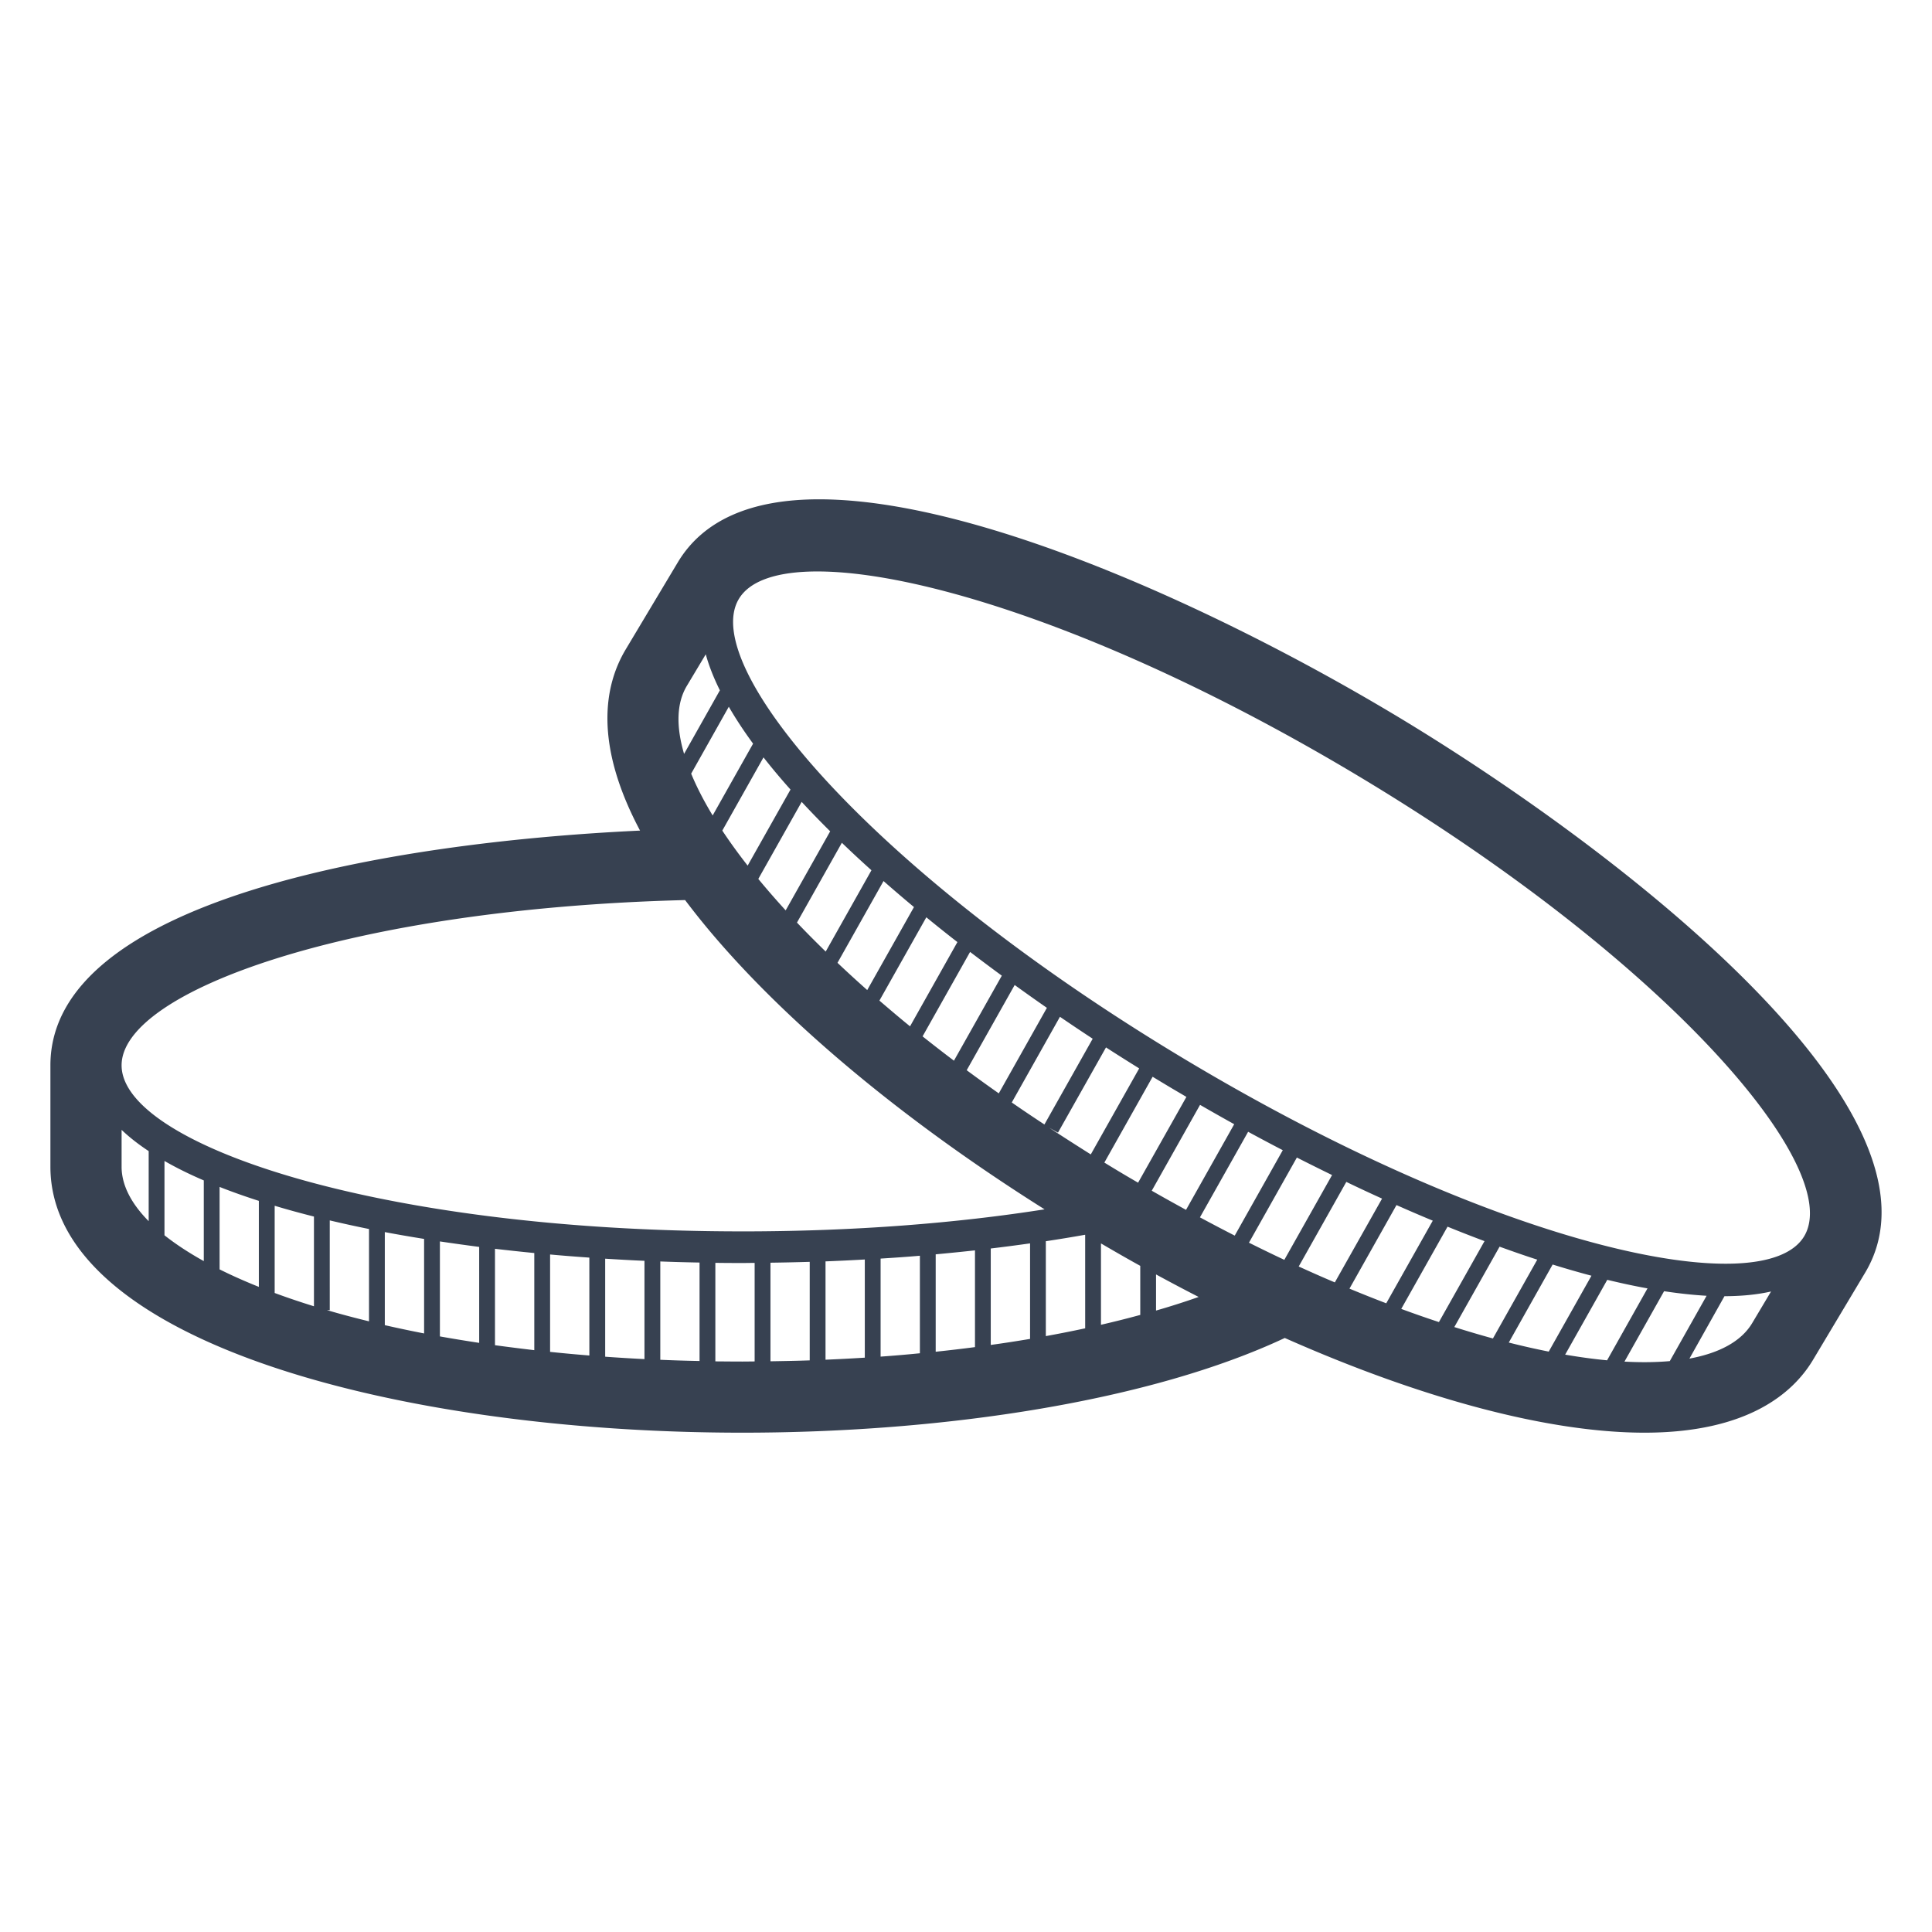
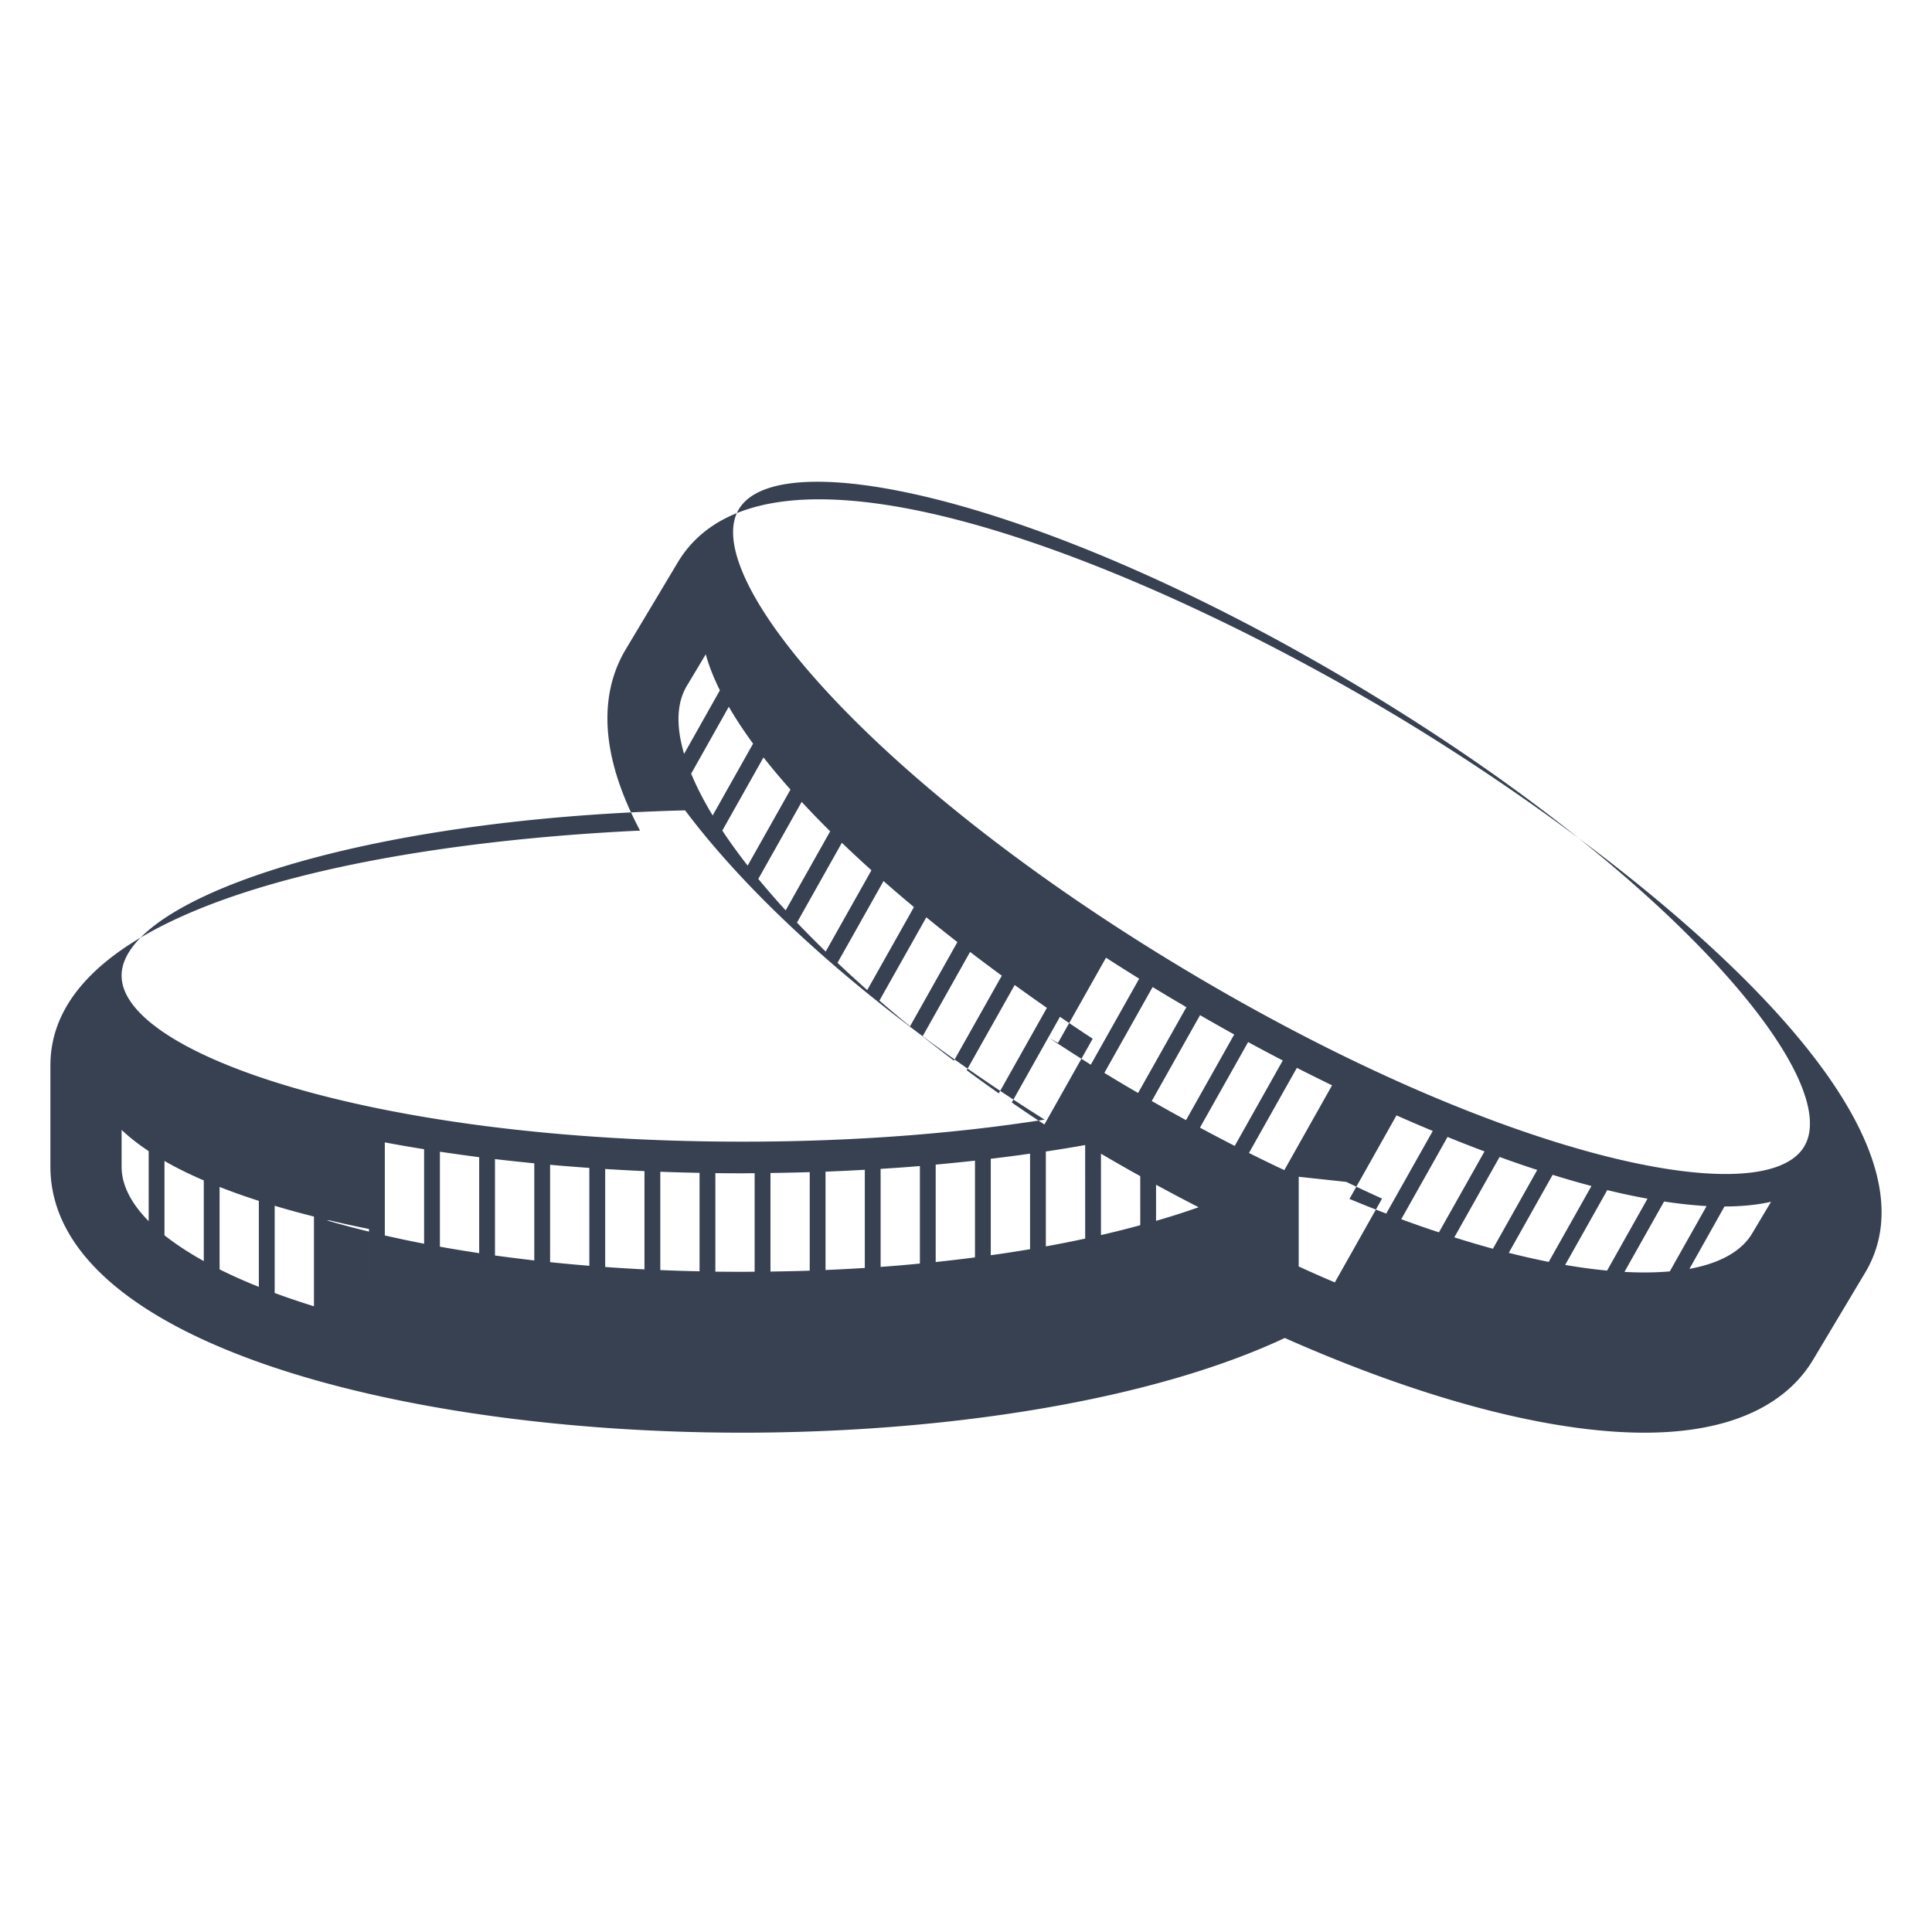
<svg xmlns="http://www.w3.org/2000/svg" viewBox="0 0 1080 1080">
-   <path fill="#374151" d="M778.85 399.14c-97.018-58.014-232.27-120.02-321.01-120.02-38.238 0-64.736 11.768-78.788 34.97l-29.26 48.907c-12.042 20.124-17.897 52.593 7.995 101.31-142.86 6.693-329.61 39.481-329.61 131.22v56.641c0 97.64 194.56 148.71 386.74 148.71 113.96 0 228.73-17.941 303.28-52.94 76.389 33.872 147.3 52.926 201.06 52.94 57.754 0 83.183-22.176 94.286-40.797l29.058-48.603c53.806-89.804-140.49-238.59-263.76-312.35zM558.33 611.2a890.926 890.926 0 0 1-17.941-12.939l26.817-47.634c5.942 4.28 11.912 8.53 18.013 12.765zm34.19-42.806a1181.821 1181.821 0 0 0 18.302 12.259l-26.99 47.938c-6.202-4.077-12.303-8.168-18.244-12.302zm-59.258 24.533a866.795 866.795 0 0 1-17.536-13.589l26.557-47.201a1208.126 1208.126 0 0 0 17.738 13.271zm-24.547-19.198c-5.913-4.814-11.565-9.628-17.117-14.384l26.224-46.579a829.491 829.491 0 0 0 17.377 13.864zm-23.926-20.283a676.539 676.539 0 0 1-16.625-15.223l25.733-45.712a854.57 854.57 0 0 0 17.015 14.543zm-23.217-21.511c-5.61-5.465-11.002-10.871-16.061-16.206l25.097-44.613a640.67 640.67 0 0 0 16.538 15.367zm-22.379-23.029c-5.45-5.97-10.553-11.826-15.295-17.579l24.244-43.066c5.03 5.436 10.351 10.915 15.931 16.452zm-21.251-25.024c-5.248-6.708-9.975-13.242-14.168-19.574l23.029-40.927c4.626 5.913 9.671 11.927 15.093 17.984zm-19.56-28.031c-4.973-8.197-8.978-16.018-12.013-23.376l21.034-37.399c3.889 6.708 8.4 13.575 13.575 20.63zm-14.673-72.037 10.814-18.056c1.764 6.433 4.438 13.184 7.893 20.138l-20.008 35.534c-4.496-15.252-4.207-28.075 1.301-37.616zm-300.6 298.83c-9.744-9.845-14.977-19.979-15.136-29.997v-21.049c4.323 4.15 9.426 8.096 15.136 11.883zm30.807 22.321c-8.428-4.684-15.758-9.512-21.974-14.428v-41.548c6.65 3.831 13.994 7.445 21.974 10.871zm30.778 14.413c-7.865-3.151-15.208-6.419-21.945-9.787v-46.088c6.925 2.732 14.269 5.334 21.945 7.792zm30.807 10.843c-7.69-2.385-15.02-4.857-21.959-7.43v-48.763c7.07 2.14 14.399 4.135 21.959 6.043zm30.764 8.414c-8.182-1.995-16.032-4.063-23.564-6.289h1.633V682.21a652.482 652.482 0 0 0 21.945 4.814v51.61zm30.807 6.765a702.768 702.768 0 0 1-21.96-4.626v-52.029c7.185 1.373 14.514 2.617 21.96 3.817zm30.793 5.277c-7.489-1.142-14.804-2.328-21.96-3.614v-53.099a1294.35 1294.35 0 0 0 21.96 3.065zm30.807 4.077a1196.634 1196.634 0 0 1-21.974-2.776v-53.894c7.243.853 14.558 1.634 21.974 2.371zm30.778 2.978a893.126 893.126 0 0 1-21.945-2.024v-54.443c7.257.665 14.587 1.229 21.945 1.75zm30.807 2.024c-7.43-.377-14.76-.824-21.96-1.345v-54.79c7.286.448 14.616.882 21.96 1.186zm30.792 1.055c-7.43-.13-14.746-.362-21.945-.679v-54.964c7.3.275 14.63.477 21.945.607zm30.793.247c-2.313.012-4.583.06-6.91.06-5.074 0-10.062-.06-15.05-.097v-55.08c5.017.073 10.034.097 15.05.097 2.298 0 4.611-.06 6.91-.06zm30.793-.593c-7.228.26-14.543.377-21.945.506v-55.108c7.3-.097 14.616-.26 21.945-.477zm30.792-1.518c-7.214.448-14.529.839-21.959 1.143v-54.964c7.33-.29 14.645-.636 21.959-1.056zm30.793-2.457c-7.2.722-14.5 1.344-21.959 1.879v-54.805c7.344-.462 14.673-.954 21.959-1.59zm30.793-3.441c-7.17.94-14.486 1.793-21.96 2.588v-54.458c7.373-.68 14.702-1.417 21.96-2.212zm30.793-4.583c-7.113 1.186-14.471 2.342-21.974 3.369v-53.91c7.43-.881 14.746-1.85 21.974-2.862zm-160.87-60.11c-204.47 0-346.97-48.922-346.97-92.827 0-41.548 127.81-87.607 315.01-92.378a427.697 427.697 0 0 0 13.358 16.813c43.876 52.347 109.93 107.2 187.59 156.06-48.878 7.691-105.98 12.331-168.98 12.331zm191.68 54.182a689.625 689.625 0 0 1-21.988 4.352v-53.041a832.334 832.334 0 0 0 21.988-3.614zm-19.993-112.05 4.785 2.675 26.846-47.65c6.13 3.976 12.346 7.865 18.548 11.74l-27.048 48.068a1627.637 1627.637 0 0 1-23.13-14.832zm57.696-28.566c3.238 1.952 6.476 3.918 9.715 5.855 3.021 1.807 6.115 3.585 9.165 5.407l-27.005 47.952c-3.47-2.01-6.924-4.019-10.423-6.13a1433.3 1433.3 0 0 1-8.428-5.117zm-6.91 133.13a559.17 559.17 0 0 1-21.96 5.508v-45.48c7.33 4.28 14.63 8.5 21.96 12.534zm33.424-117.43a1318.918 1318.918 0 0 0 19.097 10.814l-26.933 47.88c-6.332-3.47-12.736-7.011-19.155-10.698zm-24.605 114.99v-20.18c7.98 4.322 15.917 8.543 23.81 12.576a421.73 421.73 0 0 1-23.81 7.604zm24.547-52.102 26.933-47.837a1177.023 1177.023 0 0 0 19.372 10.293l-26.86 47.75a1025.284 1025.284 0 0 1-19.444-10.206zm47.172 23.752c-6.535-3.05-13.127-6.274-19.777-9.585l26.788-47.606a1384.793 1384.793 0 0 0 19.675 9.788zm8.038 3.716L752.6 660.69a883.651 883.651 0 0 0 19.979 9.339l-26.398 46.839c-6.68-2.805-13.372-5.783-20.196-8.891zm28.378 12.375 26.282-46.71a881.227 881.227 0 0 0 20.283 8.718l-26.007 46.19a767.946 767.946 0 0 1-20.557-8.198zm28.942 11.334 25.877-45.972a749.887 749.887 0 0 0 20.673 8.08l-25.487 45.25a617.789 617.789 0 0 1-21.063-7.359zm29.665 10.148 25.299-44.931c7.127 2.573 14.124 5.03 21.063 7.257l-24.78 44.049a585.656 585.656 0 0 1-21.583-6.376zm30.446 8.66 24.518-43.617a547.62 547.62 0 0 0 21.699 6.26l-23.882 42.416a437.89 437.89 0 0 1-22.335-5.06zm31.515 6.765 23.535-41.823c7.734 1.865 15.252 3.498 22.494 4.785l-22.596 40.204c-7.388-.694-15.223-1.764-23.434-3.166zm33.149 3.889 22.147-39.351c8.298 1.258 16.249 2.11 23.767 2.559l-20.572 36.517c-7.706.679-16.148.795-25.342.275zm71.358-21.454c-6 9.99-18.027 16.639-35.043 19.777l19.589-34.884c9.54-.024 18.288-.868 26.036-2.631zm29.115-48.632c-22.567 37.688-169.97 6.52-345.43-98.45-175.47-104.98-272.64-220.1-250.11-257.79 22.538-37.687 169.92-6.505 345.41 98.45 175.45 104.98 272.64 220.12 250.13 257.79z" data-fill-palette-color="accent" />
+   <path fill="#374151" d="M778.85 399.14c-97.018-58.014-232.27-120.02-321.01-120.02-38.238 0-64.736 11.768-78.788 34.97l-29.26 48.907c-12.042 20.124-17.897 52.593 7.995 101.31-142.86 6.693-329.61 39.481-329.61 131.22v56.641c0 97.64 194.56 148.71 386.74 148.71 113.96 0 228.73-17.941 303.28-52.94 76.389 33.872 147.3 52.926 201.06 52.94 57.754 0 83.183-22.176 94.286-40.797l29.058-48.603c53.806-89.804-140.49-238.59-263.76-312.35zM558.33 611.2a890.926 890.926 0 0 1-17.941-12.939l26.817-47.634c5.942 4.28 11.912 8.53 18.013 12.765zm34.19-42.806a1181.821 1181.821 0 0 0 18.302 12.259l-26.99 47.938c-6.202-4.077-12.303-8.168-18.244-12.302zm-59.258 24.533a866.795 866.795 0 0 1-17.536-13.589l26.557-47.201a1208.126 1208.126 0 0 0 17.738 13.271zm-24.547-19.198c-5.913-4.814-11.565-9.628-17.117-14.384l26.224-46.579a829.491 829.491 0 0 0 17.377 13.864zm-23.926-20.283a676.539 676.539 0 0 1-16.625-15.223l25.733-45.712a854.57 854.57 0 0 0 17.015 14.543zm-23.217-21.511c-5.61-5.465-11.002-10.871-16.061-16.206l25.097-44.613a640.67 640.67 0 0 0 16.538 15.367zm-22.379-23.029c-5.45-5.97-10.553-11.826-15.295-17.579l24.244-43.066c5.03 5.436 10.351 10.915 15.931 16.452zm-21.251-25.024c-5.248-6.708-9.975-13.242-14.168-19.574l23.029-40.927c4.626 5.913 9.671 11.927 15.093 17.984zm-19.56-28.031c-4.973-8.197-8.978-16.018-12.013-23.376l21.034-37.399c3.889 6.708 8.4 13.575 13.575 20.63zm-14.673-72.037 10.814-18.056c1.764 6.433 4.438 13.184 7.893 20.138l-20.008 35.534c-4.496-15.252-4.207-28.075 1.301-37.616zm-300.6 298.83c-9.744-9.845-14.977-19.979-15.136-29.997v-21.049c4.323 4.15 9.426 8.096 15.136 11.883zm30.807 22.321c-8.428-4.684-15.758-9.512-21.974-14.428v-41.548c6.65 3.831 13.994 7.445 21.974 10.871zm30.778 14.413c-7.865-3.151-15.208-6.419-21.945-9.787v-46.088c6.925 2.732 14.269 5.334 21.945 7.792zm30.807 10.843c-7.69-2.385-15.02-4.857-21.959-7.43v-48.763c7.07 2.14 14.399 4.135 21.959 6.043m30.764 8.414c-8.182-1.995-16.032-4.063-23.564-6.289h1.633V682.21a652.482 652.482 0 0 0 21.945 4.814v51.61zm30.807 6.765a702.768 702.768 0 0 1-21.96-4.626v-52.029c7.185 1.373 14.514 2.617 21.96 3.817zm30.793 5.277c-7.489-1.142-14.804-2.328-21.96-3.614v-53.099a1294.35 1294.35 0 0 0 21.96 3.065zm30.807 4.077a1196.634 1196.634 0 0 1-21.974-2.776v-53.894c7.243.853 14.558 1.634 21.974 2.371zm30.778 2.978a893.126 893.126 0 0 1-21.945-2.024v-54.443c7.257.665 14.587 1.229 21.945 1.75zm30.807 2.024c-7.43-.377-14.76-.824-21.96-1.345v-54.79c7.286.448 14.616.882 21.96 1.186zm30.792 1.055c-7.43-.13-14.746-.362-21.945-.679v-54.964c7.3.275 14.63.477 21.945.607zm30.793.247c-2.313.012-4.583.06-6.91.06-5.074 0-10.062-.06-15.05-.097v-55.08c5.017.073 10.034.097 15.05.097 2.298 0 4.611-.06 6.91-.06zm30.793-.593c-7.228.26-14.543.377-21.945.506v-55.108c7.3-.097 14.616-.26 21.945-.477zm30.792-1.518c-7.214.448-14.529.839-21.959 1.143v-54.964c7.33-.29 14.645-.636 21.959-1.056zm30.793-2.457c-7.2.722-14.5 1.344-21.959 1.879v-54.805c7.344-.462 14.673-.954 21.959-1.59zm30.793-3.441c-7.17.94-14.486 1.793-21.96 2.588v-54.458c7.373-.68 14.702-1.417 21.96-2.212zm30.793-4.583c-7.113 1.186-14.471 2.342-21.974 3.369v-53.91c7.43-.881 14.746-1.85 21.974-2.862zm-160.87-60.11c-204.47 0-346.97-48.922-346.97-92.827 0-41.548 127.81-87.607 315.01-92.378a427.697 427.697 0 0 0 13.358 16.813c43.876 52.347 109.93 107.2 187.59 156.06-48.878 7.691-105.98 12.331-168.98 12.331zm191.68 54.182a689.625 689.625 0 0 1-21.988 4.352v-53.041a832.334 832.334 0 0 0 21.988-3.614zm-19.993-112.05 4.785 2.675 26.846-47.65c6.13 3.976 12.346 7.865 18.548 11.74l-27.048 48.068a1627.637 1627.637 0 0 1-23.13-14.832zm57.696-28.566c3.238 1.952 6.476 3.918 9.715 5.855 3.021 1.807 6.115 3.585 9.165 5.407l-27.005 47.952c-3.47-2.01-6.924-4.019-10.423-6.13a1433.3 1433.3 0 0 1-8.428-5.117zm-6.91 133.13a559.17 559.17 0 0 1-21.96 5.508v-45.48c7.33 4.28 14.63 8.5 21.96 12.534zm33.424-117.43a1318.918 1318.918 0 0 0 19.097 10.814l-26.933 47.88c-6.332-3.47-12.736-7.011-19.155-10.698zm-24.605 114.99v-20.18c7.98 4.322 15.917 8.543 23.81 12.576a421.73 421.73 0 0 1-23.81 7.604zm24.547-52.102 26.933-47.837a1177.023 1177.023 0 0 0 19.372 10.293l-26.86 47.75a1025.284 1025.284 0 0 1-19.444-10.206zm47.172 23.752c-6.535-3.05-13.127-6.274-19.777-9.585l26.788-47.606a1384.793 1384.793 0 0 0 19.675 9.788zm8.038 3.716L752.6 660.69a883.651 883.651 0 0 0 19.979 9.339l-26.398 46.839c-6.68-2.805-13.372-5.783-20.196-8.891zm28.378 12.375 26.282-46.71a881.227 881.227 0 0 0 20.283 8.718l-26.007 46.19a767.946 767.946 0 0 1-20.557-8.198zm28.942 11.334 25.877-45.972a749.887 749.887 0 0 0 20.673 8.08l-25.487 45.25a617.789 617.789 0 0 1-21.063-7.359zm29.665 10.148 25.299-44.931c7.127 2.573 14.124 5.03 21.063 7.257l-24.78 44.049a585.656 585.656 0 0 1-21.583-6.376zm30.446 8.66 24.518-43.617a547.62 547.62 0 0 0 21.699 6.26l-23.882 42.416a437.89 437.89 0 0 1-22.335-5.06zm31.515 6.765 23.535-41.823c7.734 1.865 15.252 3.498 22.494 4.785l-22.596 40.204c-7.388-.694-15.223-1.764-23.434-3.166zm33.149 3.889 22.147-39.351c8.298 1.258 16.249 2.11 23.767 2.559l-20.572 36.517c-7.706.679-16.148.795-25.342.275zm71.358-21.454c-6 9.99-18.027 16.639-35.043 19.777l19.589-34.884c9.54-.024 18.288-.868 26.036-2.631zm29.115-48.632c-22.567 37.688-169.97 6.52-345.43-98.45-175.47-104.98-272.64-220.1-250.11-257.79 22.538-37.687 169.92-6.505 345.41 98.45 175.45 104.98 272.64 220.12 250.13 257.79z" data-fill-palette-color="accent" />
</svg>